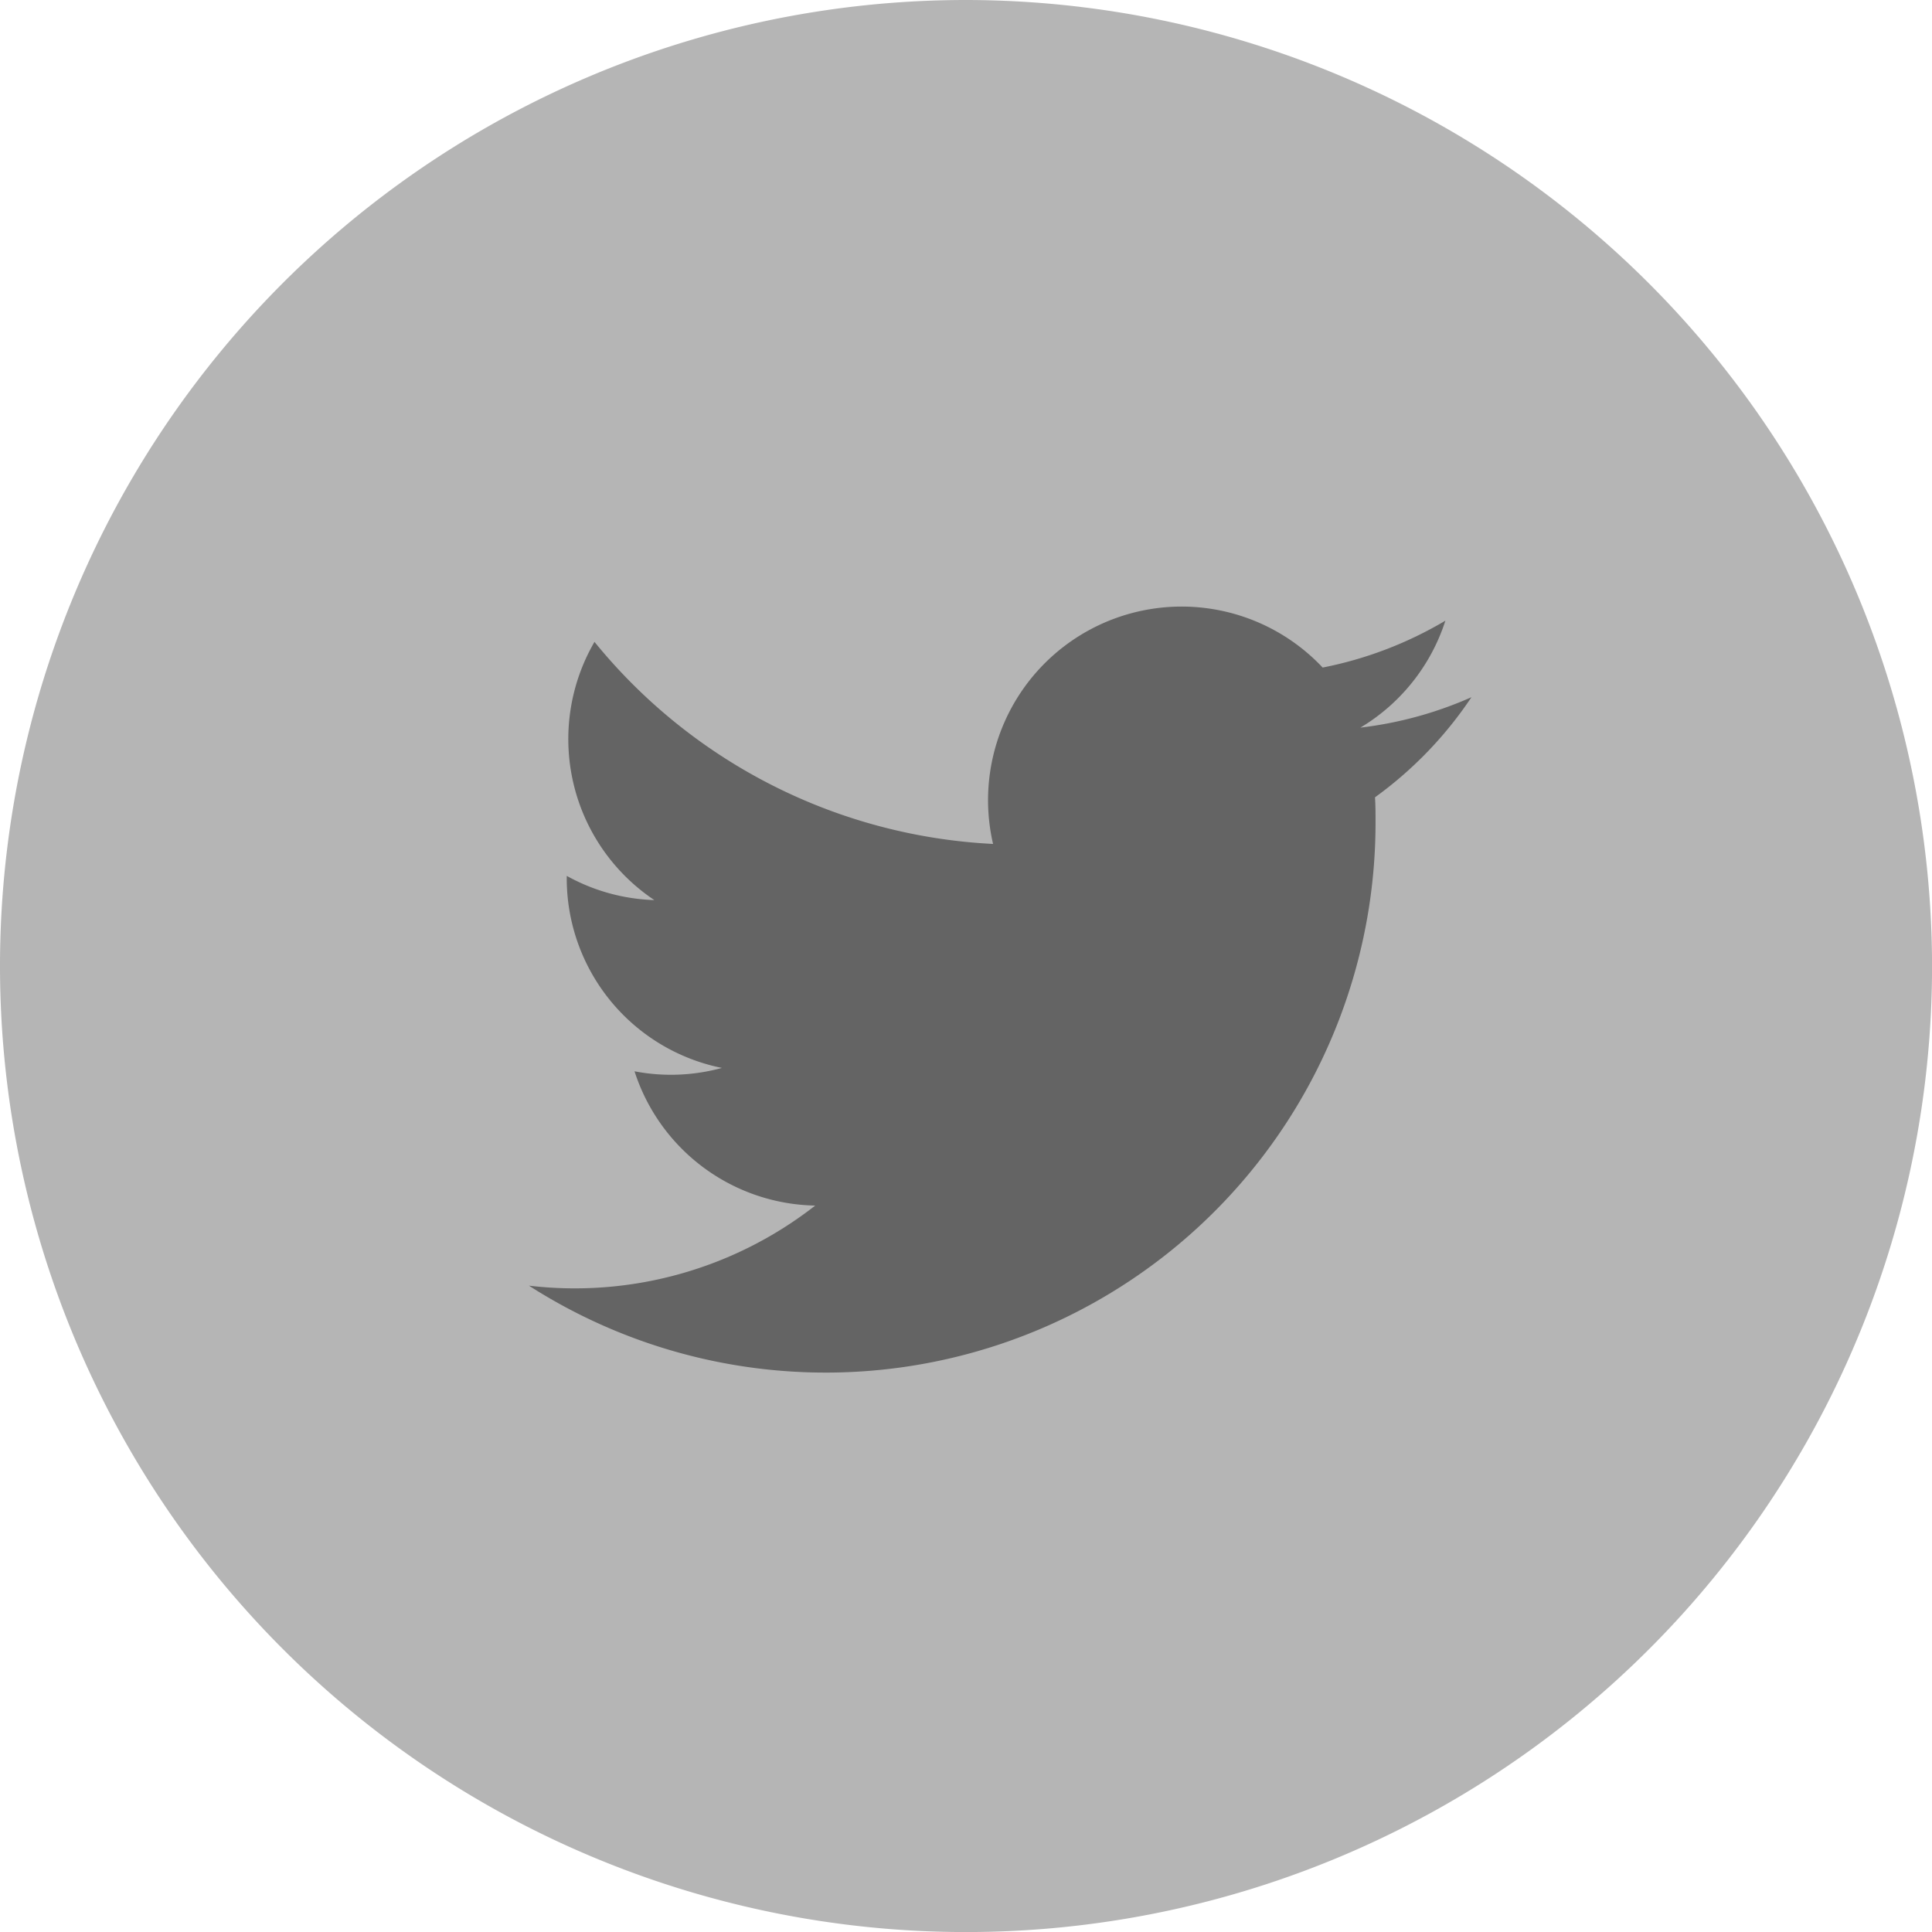
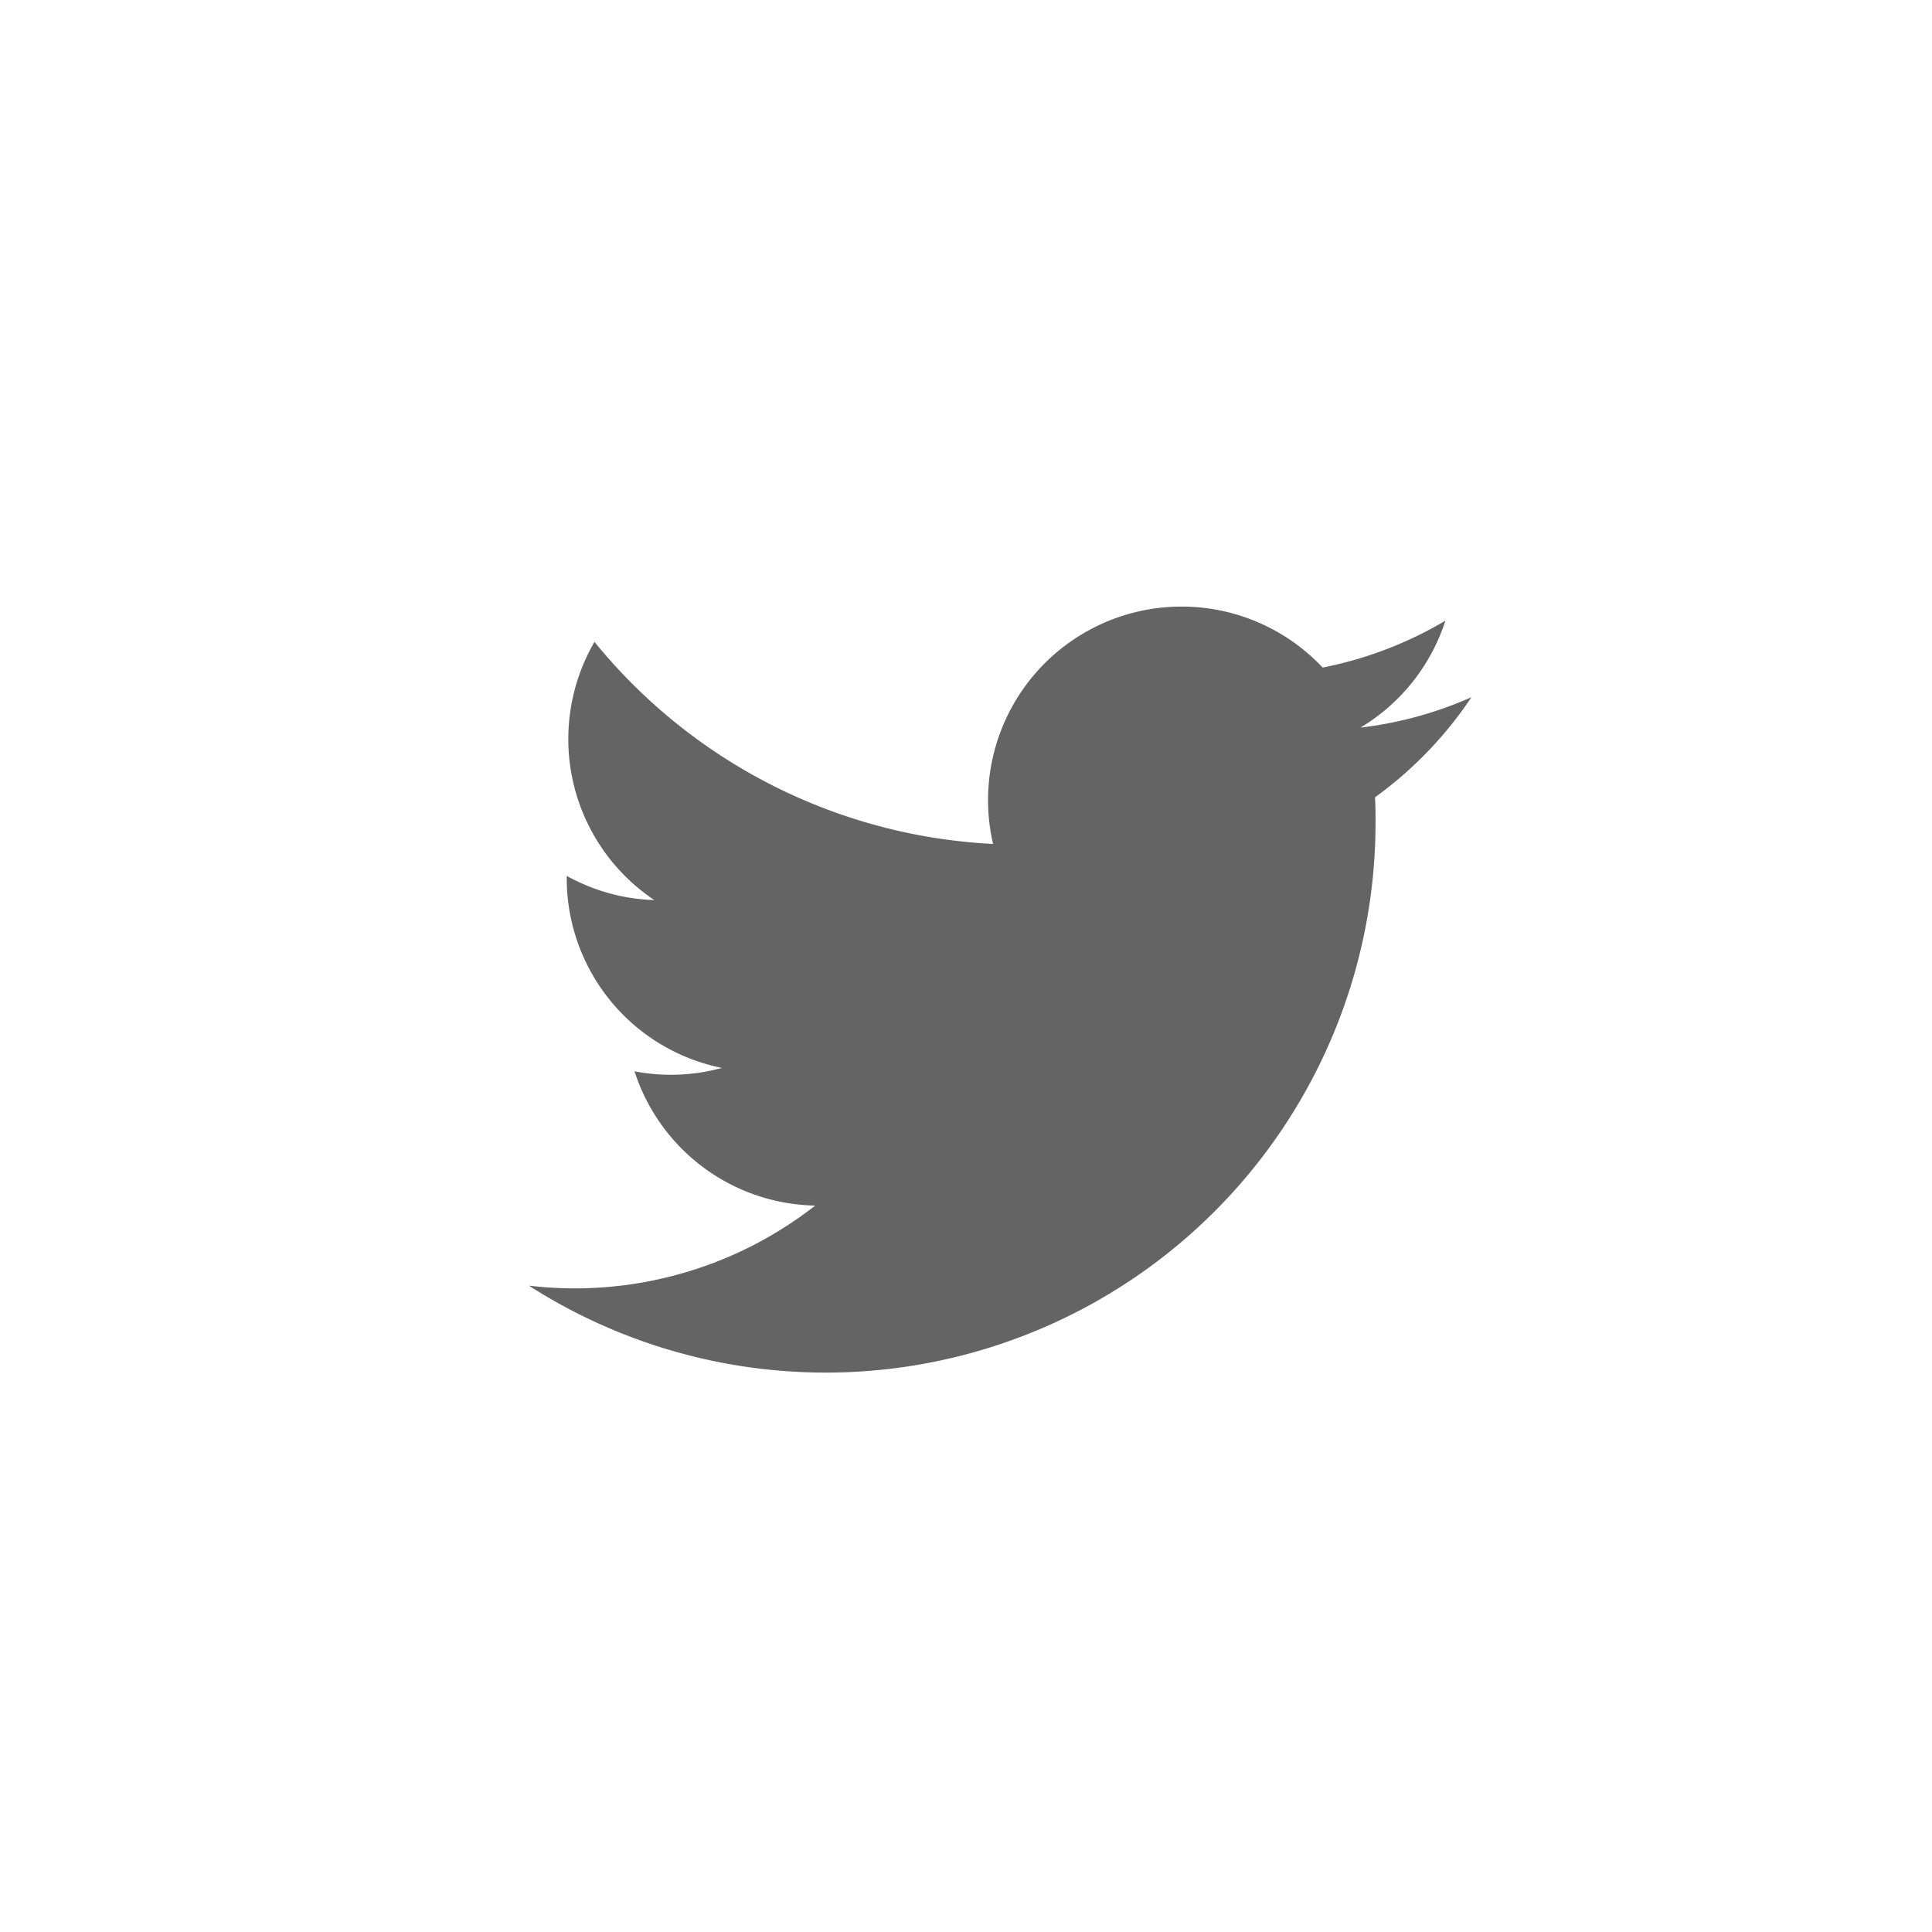
<svg xmlns="http://www.w3.org/2000/svg" width="35.511" height="35.511" viewBox="0 0 35.511 35.511">
  <g id="Group_122" data-name="Group 122" transform="translate(-243.524 -6059.647)">
-     <path id="Path_75" data-name="Path 75" d="M201.432,6.853a17.756,17.756,0,1,0,17.756,17.756A17.776,17.776,0,0,0,201.432,6.853" transform="translate(59.848 6052.794)" fill="#414141" opacity="0.39" />
    <path id="Path_72" data-name="Path 72" d="M241.443,54.9a7.081,7.081,0,0,1-2.041.559,3.564,3.564,0,0,0,1.562-1.966,7.1,7.1,0,0,1-2.256.862,3.558,3.558,0,0,0-6.058,3.242,10.09,10.09,0,0,1-7.326-3.714,3.559,3.559,0,0,0,1.1,4.746,3.541,3.541,0,0,1-1.61-.445c0,.015,0,.03,0,.045a3.556,3.556,0,0,0,2.852,3.485,3.547,3.547,0,0,1-1.606.062,3.558,3.558,0,0,0,3.321,2.468,7.175,7.175,0,0,1-5.262,1.472A10.107,10.107,0,0,0,239.68,57.2c0-.154,0-.307-.01-.46a7.209,7.209,0,0,0,1.773-1.84" transform="translate(29.127 6017.562)" fill="#646464" />
  </g>
</svg>